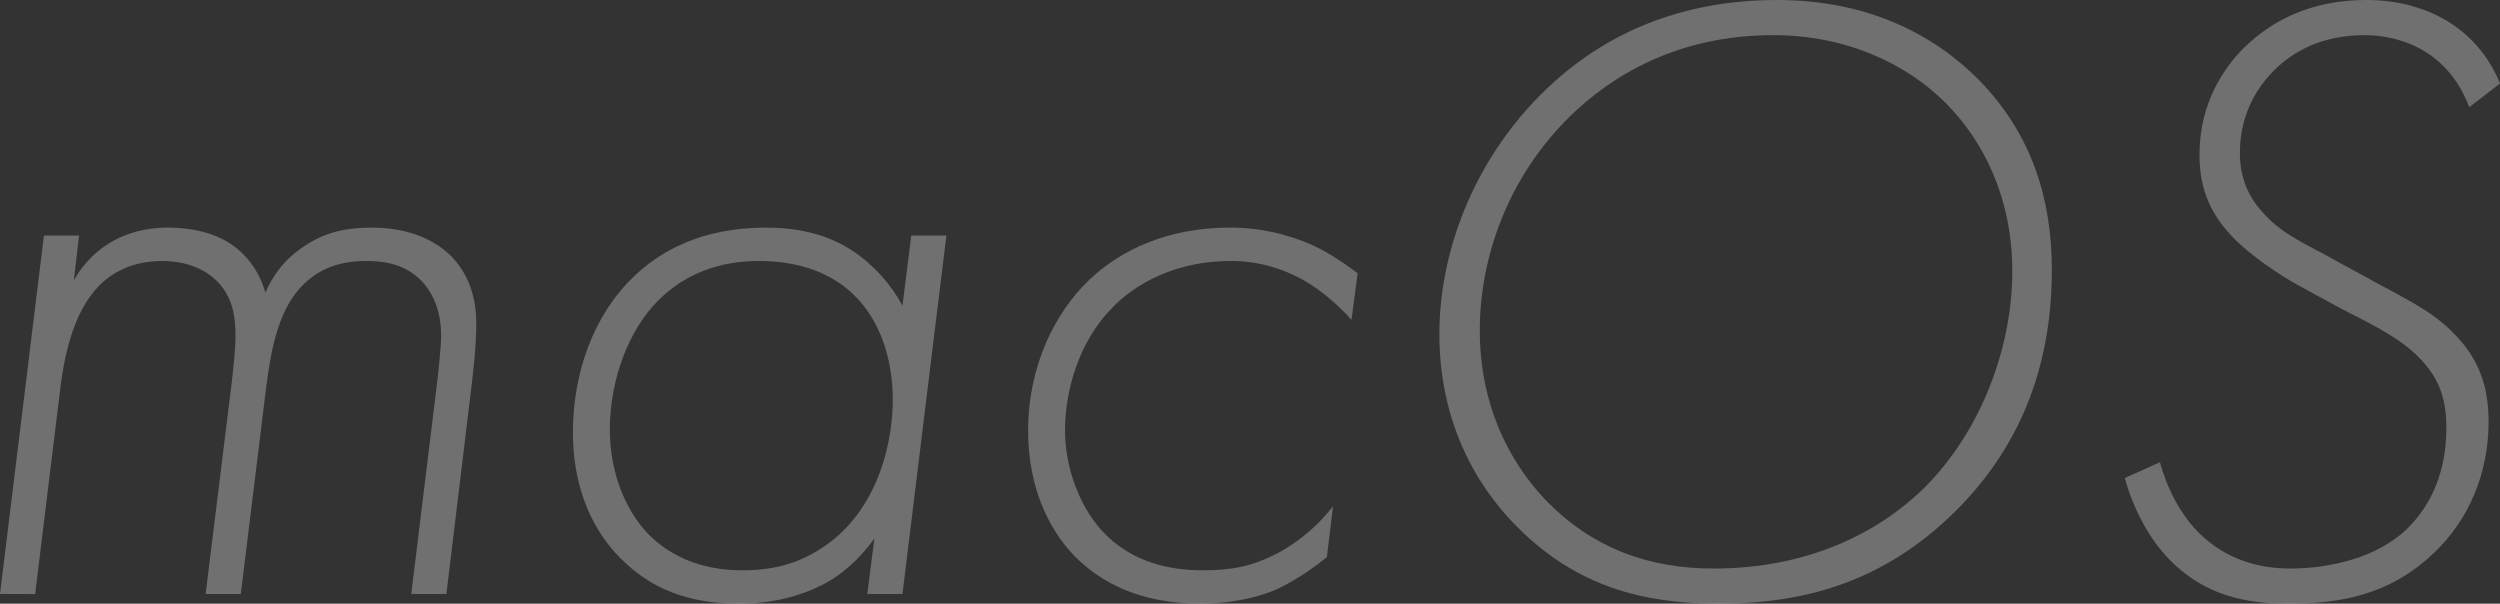
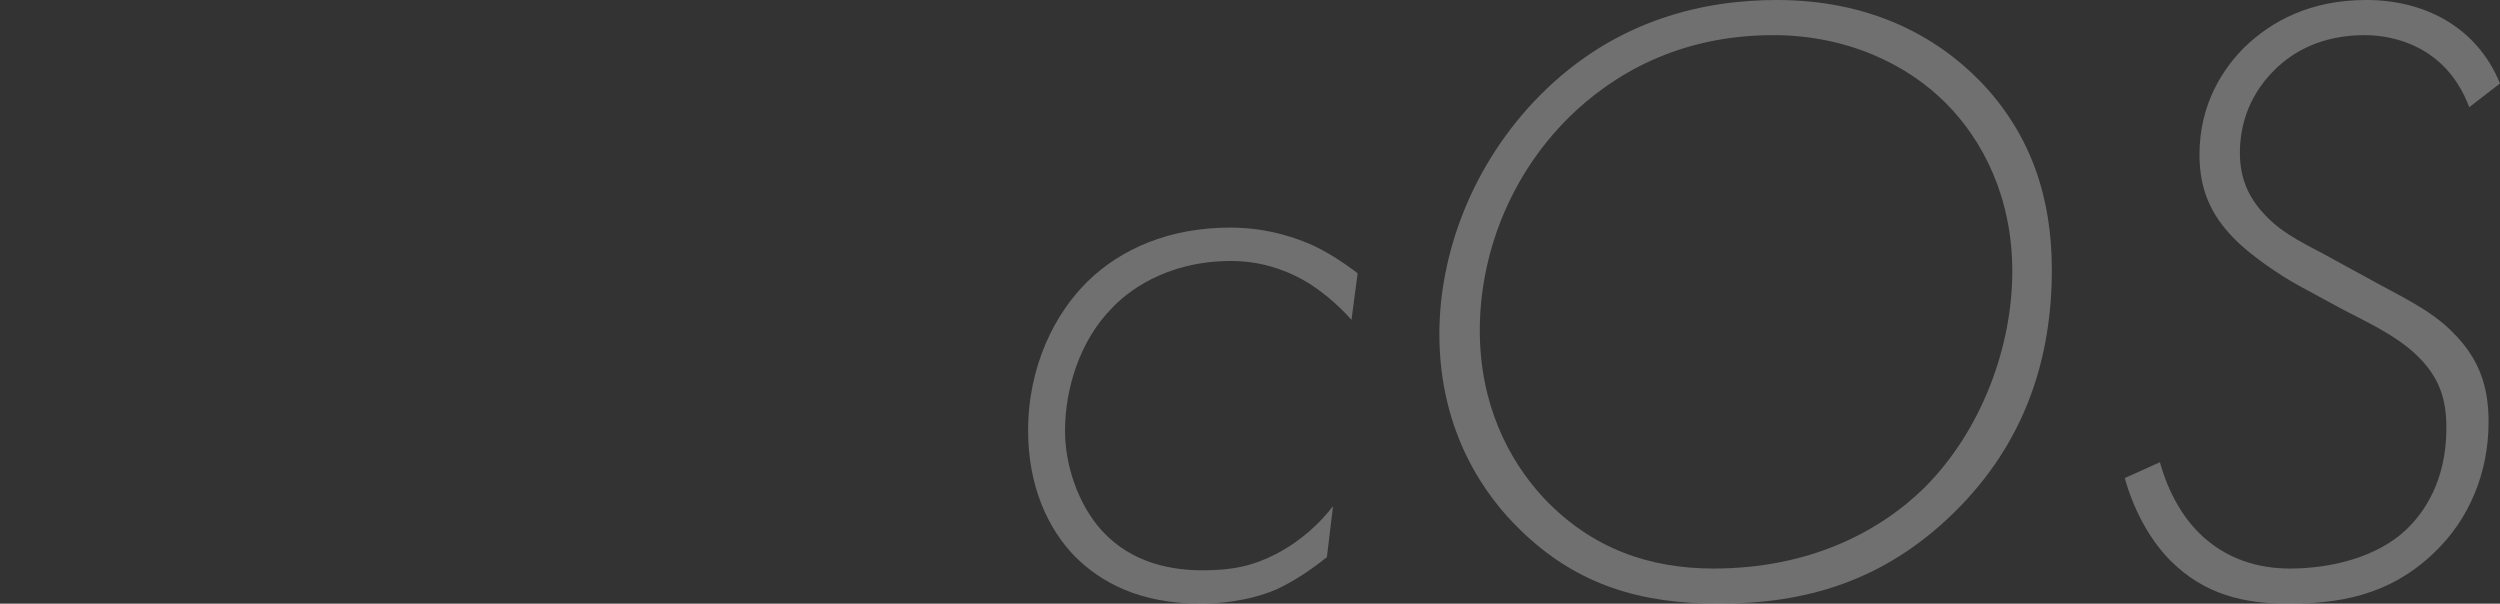
<svg xmlns="http://www.w3.org/2000/svg" id="b" width="284.5" height="68.7" viewBox="0 0 284.5 68.7">
  <rect x="0" y="0" width="284.5" height="68.7" fill="#333333" stroke="none" />
  <defs>
    <style>.d{fill:#fff;}.e{opacity:.3;}</style>
  </defs>
  <g id="c">
    <g class="e">
      <g>
-         <path class="d" d="M5,26.8h4l-.6,5.1c1.2-2.1,2.7-3.4,4-4.2,2.1-1.3,4.4-1.8,6.7-1.8,2.7,0,5.5,.6,7.5,2.1,1.4,1,2.9,2.8,3.6,5.3,.7-1.6,1.9-3.6,4.3-5.2,2.3-1.6,4.7-2.2,7.8-2.2,5.4,0,8.1,2.3,9.1,3.3,2.2,2.3,2.8,5.1,2.8,7.6,0,.7,0,2.6-.5,6.8l-2.9,24h-4l2.9-23.7c.1-.8,.5-4.3,.5-5.7,0-2.8-.9-4.8-2.2-6.2-1.9-2-4.4-2.3-6.3-2.3-2.4,0-4.9,.5-7.1,2.6-2.8,2.7-3.7,7-4.3,11.7l-2.9,23.6h-4l2.9-23.5c.2-1.6,.5-4.3,.5-5.8,0-2-.2-4.4-2.1-6.3-1.2-1.2-3.2-2.3-6.3-2.3s-5.6,1.2-7.2,2.9c-2.5,2.6-3.8,6.8-4.4,12.1l-2.8,22.9H0L5,26.8Z" />
-         <path class="d" d="M103.7,26.8h4l-5,40.8h-4l.8-6.3c-1.6,2.2-3.6,4.1-6,5.3-2.4,1.2-5.5,2.1-9.4,2.1-4.7,0-9.2-1.1-13-4.7-2.5-2.3-5.9-6.9-5.9-14.8,0-6.7,2.3-13.3,6.9-17.7,3-2.9,7.7-5.6,15.1-5.6,3.2,0,6.8,.6,9.9,2.7,2.4,1.6,4.4,3.9,5.6,6.2l1-8Zm-28.8,7.4c-3.3,3.3-5.5,8.9-5.5,14.7,0,5.2,2,9.6,4.7,12.2,3.4,3.2,7.5,3.8,10.4,3.8,3.8,0,6.8-.9,9.7-3,6-4.4,7.4-12,7.4-16.4,0-4.9-1.6-9.1-4.2-11.7-1.7-1.8-5.1-4.1-11-4.1-4.5,0-8.4,1.4-11.5,4.5Z" />
        <path class="d" d="M153.8,36.4c-1.5-1.7-3.6-3.5-5.6-4.6-2.2-1.2-4.9-2.1-8.1-2.1-7.6,0-12,3.7-13.5,5.3-3.8,3.8-5.4,9.4-5.4,14,0,4,1.5,8.4,4.2,11.4,3.5,3.8,8.1,4.5,11.5,4.5s5.7-.5,8.4-1.9c3-1.6,5-3.6,6.4-5.4l-.7,5.8c-1.6,1.3-3.8,2.8-5.8,3.7-3.3,1.4-6.9,1.6-8.5,1.6-7,0-11.4-2.4-14.4-5.4-3-3.1-5.3-7.9-5.3-14.3,0-7.4,3.1-13.4,6.8-17,3.8-3.7,9.3-6.1,16.2-6.1,4.6,0,7.9,1.4,8.9,1.8,1.9,.8,3.9,2.1,5.6,3.4l-.7,5.3Z" />
        <path class="d" d="M225.3,9.2c5.9,6.1,8.2,13.4,8.2,21.5,0,9.7-2.8,19.5-11.2,27.7-8,7.8-16.9,10.3-26.7,10.3-8.7,0-16.1-2-22.7-8.5-3.7-3.6-9.1-10.8-9.1-22.2,0-9.1,3.7-19.3,11.4-27.1C184,2,194.3,0,202.2,0c10.6,0,18.1,4.1,23.1,9.2Zm-6.3,46.3c6.6-6.6,10-16.2,10-24.6s-3.3-14.9-7.6-19.2-11.1-7.7-19.6-7.7c-10.9,0-18.4,4.6-23.2,9.3-7,6.9-10.2,16-10.2,24.3s3.2,14.7,7.3,19.1c5.5,5.8,12.1,8,19.3,8,10.8,0,18.8-4.1,24-9.2Z" />
        <path class="d" d="M281,12.2c-3-8-10.4-8.2-11.9-8.2-4.8,0-8.1,1.8-10.3,4-3.2,3.2-3.9,6.8-3.9,9.4,0,2.9,1,5.1,2.8,7,2.2,2.4,5,3.5,8,5.2l3.3,1.8c4.1,2.3,7.6,3.8,10.2,6.5,3,3,4,6.2,4,10.1,0,5.8-2.2,11.1-6.2,14.9-5.2,5-11.1,5.8-16.6,5.8-5,0-9.5-1-13.4-4.9-2.5-2.5-4.3-6.1-5.2-9.4l4-1.8c.2,.7,1.3,4.9,4.4,8,3.1,3.1,6.9,4.1,10.4,4.1,4.7,0,9.9-1.3,13.2-4.4,2-1.9,4.6-5.5,4.6-11.6,0-3.3-.8-5.7-3.2-8.1-2.5-2.5-6.2-4.1-9-5.6l-4.6-2.5c-2.2-1.2-5.6-3.5-7.5-5.5-2.4-2.5-3.8-5.3-3.8-9.4,0-5.9,2.8-9.9,5.1-12.2,3.1-3,7.5-5.4,13.9-5.4s12.5,2.9,15.2,9.5l-3.5,2.7Z" />
      </g>
    </g>
  </g>
</svg>